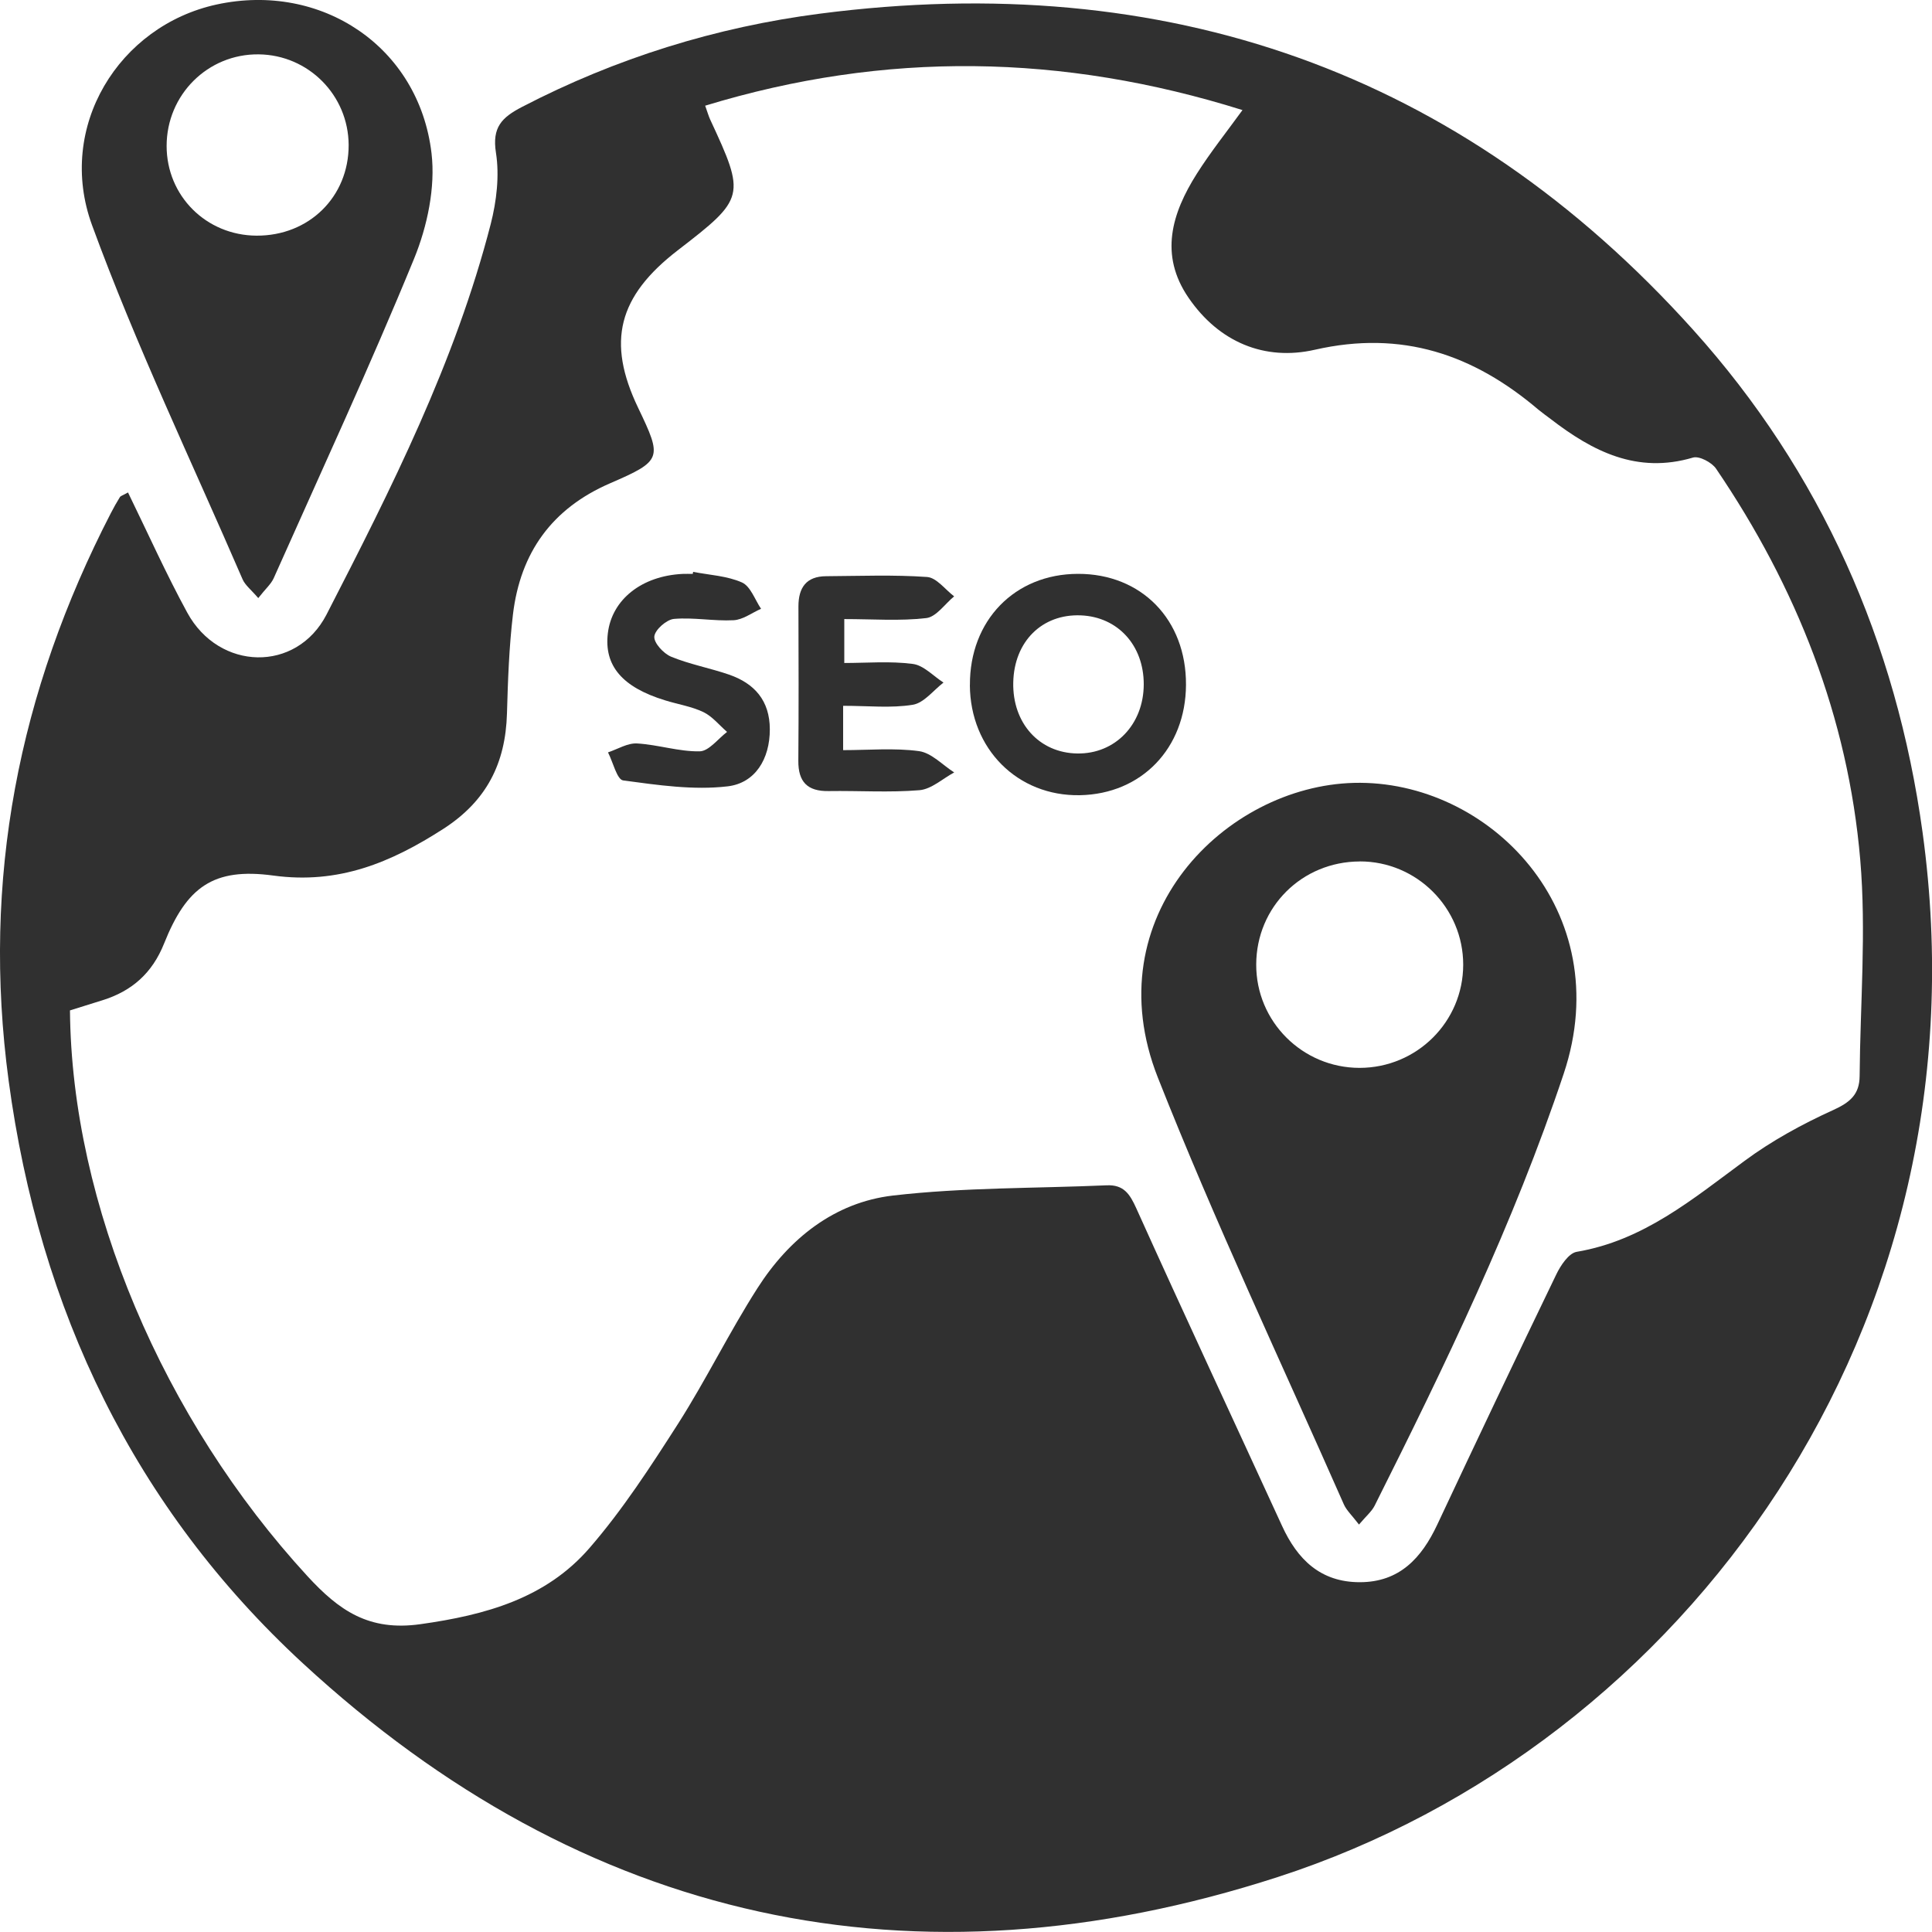
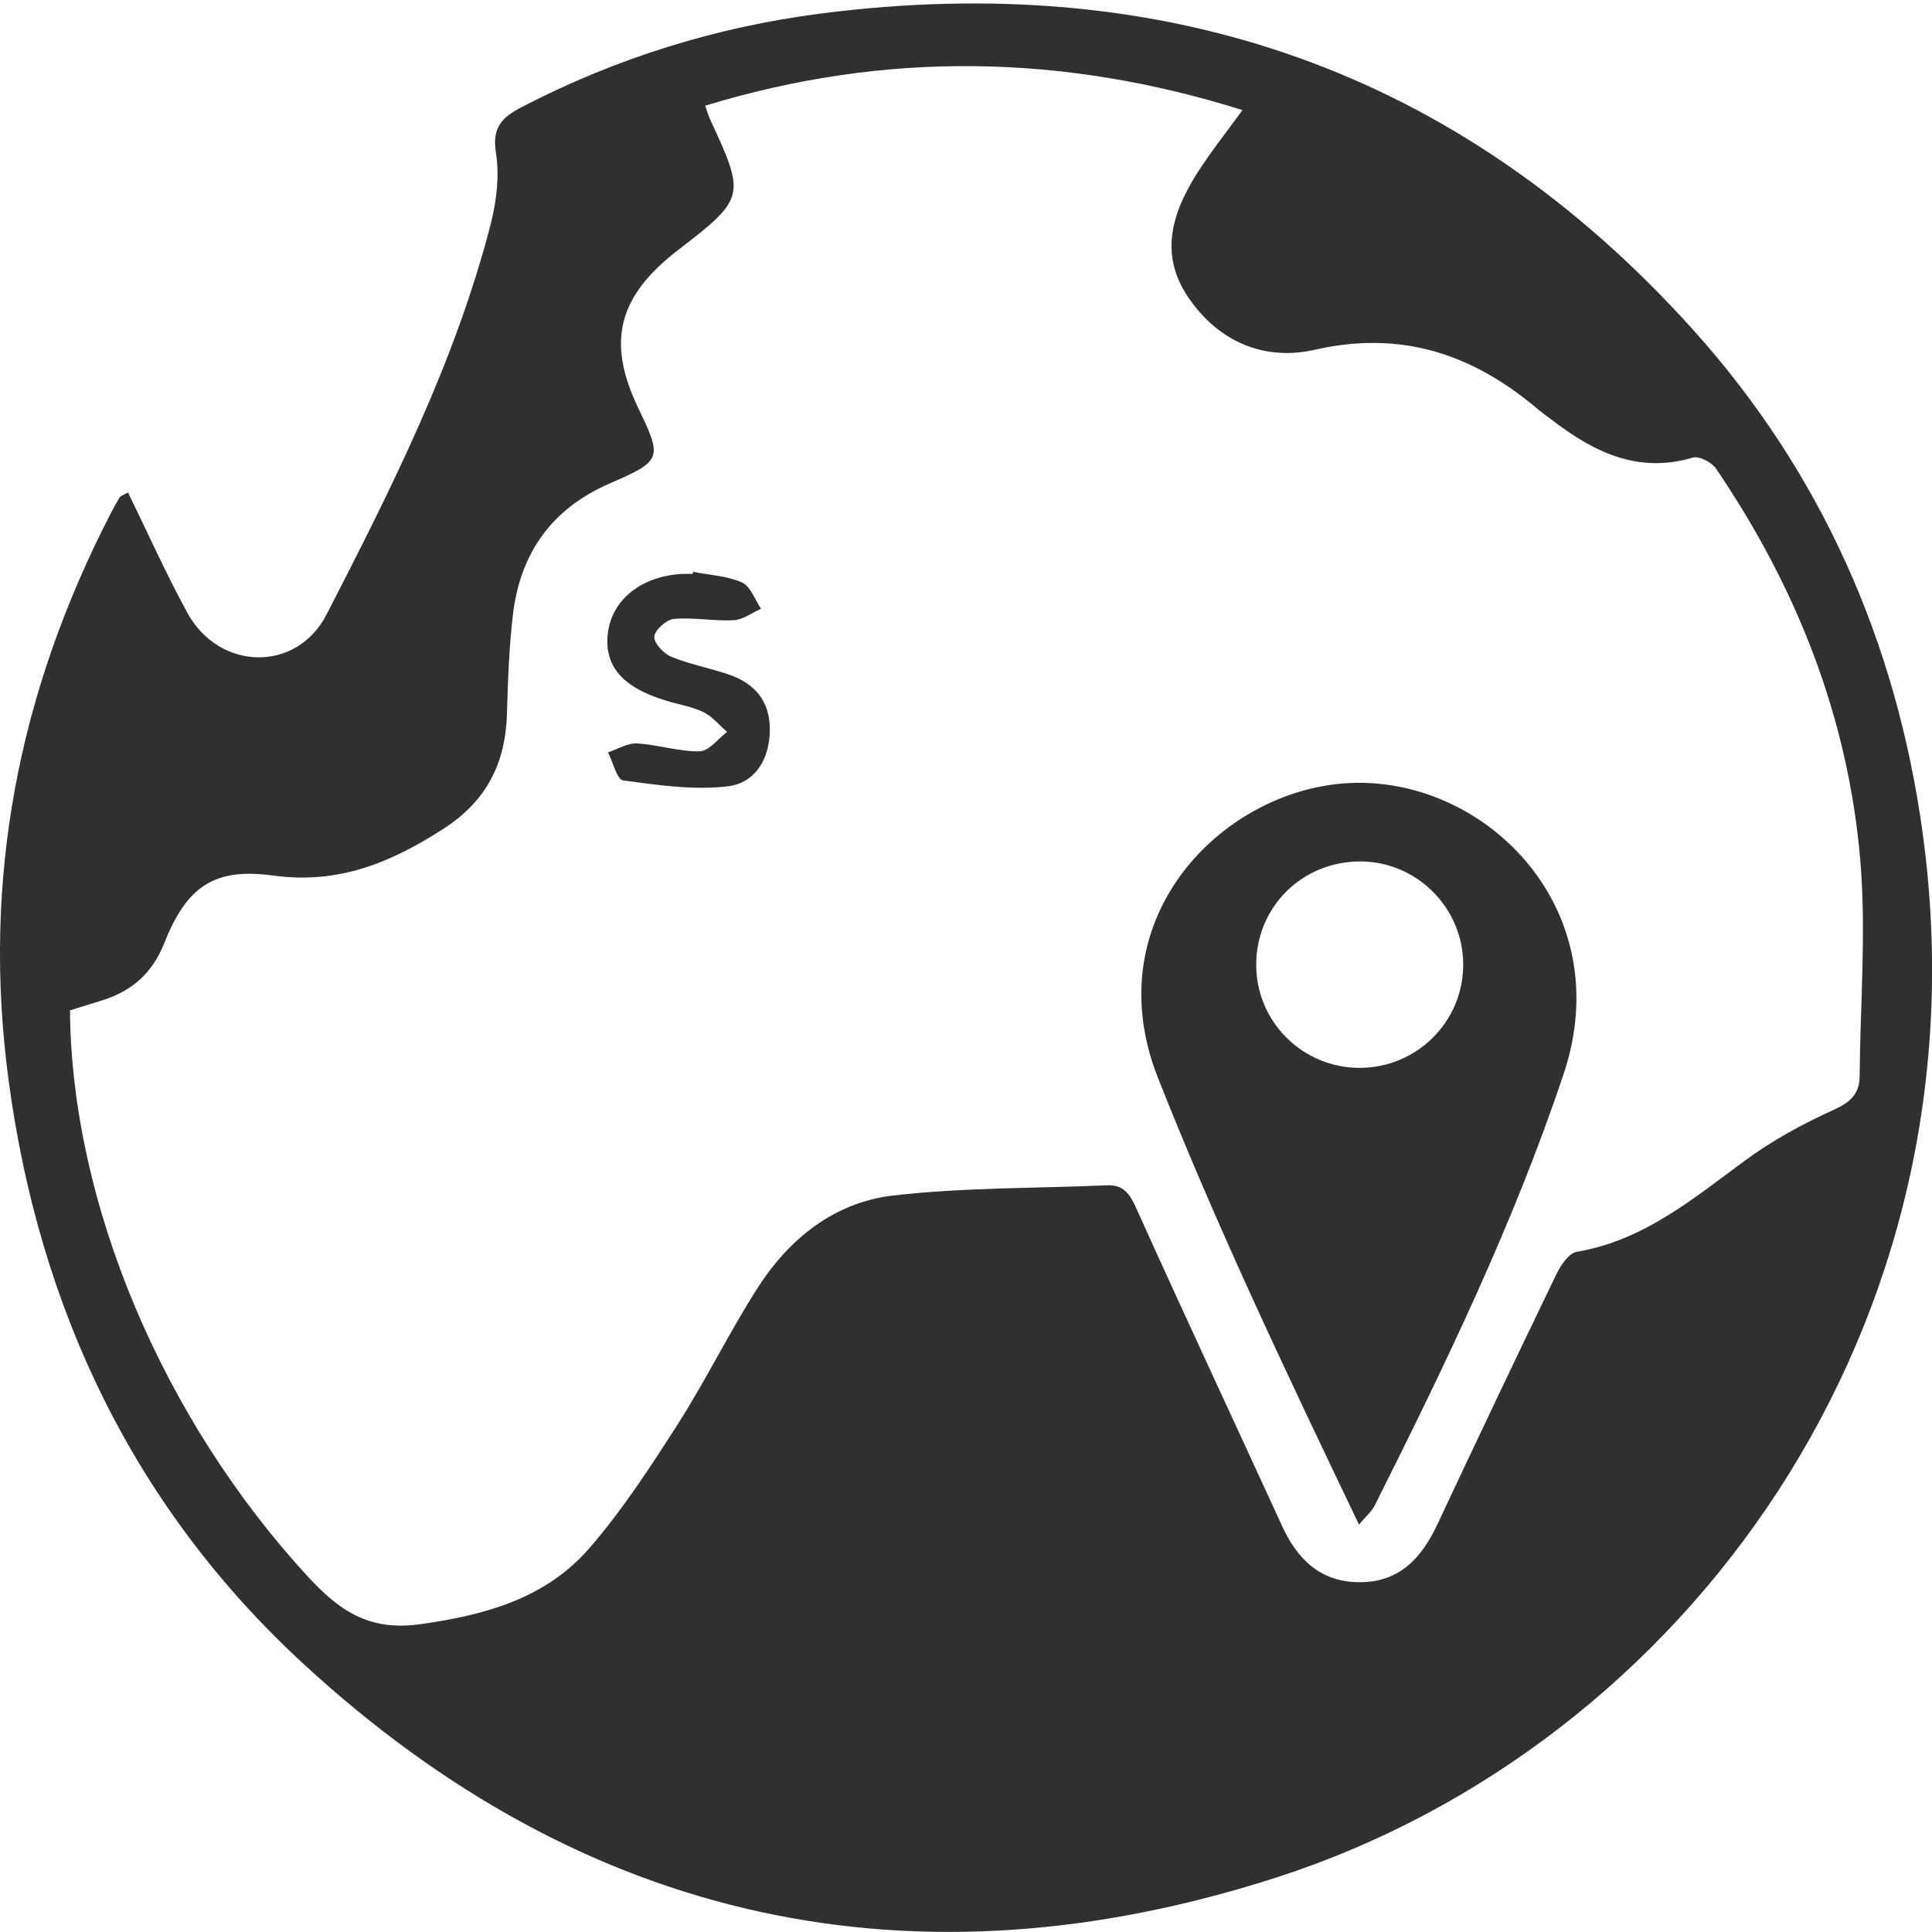
<svg xmlns="http://www.w3.org/2000/svg" width="37" height="37" viewBox="0 0 37 37" fill="none">
  <g clip-path="url(#clip0_5351_2042)">
    <path d="M2.452 9.432C2.837 10.221 3.183 10.994 3.587 11.734C4.195 12.849 5.678 12.887 6.254 11.768C7.493 9.358 8.718 6.934 9.398 4.29C9.51 3.853 9.567 3.365 9.498 2.925C9.421 2.436 9.611 2.249 9.997 2.048C11.796 1.114 13.714 0.518 15.707 0.261C22.313 -0.593 27.959 1.349 32.426 6.317C34.876 9.041 36.317 12.294 36.819 15.938C38.125 25.415 32.255 33.426 24.472 35.947C17.495 38.206 11.179 36.818 5.801 31.855C2.573 28.876 0.757 25.09 0.166 20.7C-0.353 16.84 0.356 13.249 2.125 9.823C2.178 9.721 2.234 9.62 2.295 9.522C2.312 9.495 2.357 9.485 2.45 9.432H2.452ZM1.34 19.348C1.37 23.068 3.128 27.184 5.888 30.185C6.493 30.843 7.064 31.244 8.051 31.105C9.304 30.929 10.455 30.61 11.289 29.647C11.927 28.911 12.464 28.081 12.991 27.258C13.528 26.415 13.967 25.512 14.506 24.67C15.111 23.723 15.978 23.027 17.101 22.896C18.455 22.739 19.829 22.76 21.194 22.7C21.518 22.686 21.636 22.862 21.762 23.142C22.678 25.175 23.622 27.194 24.552 29.221C24.847 29.866 25.29 30.302 26.044 30.301C26.803 30.3 27.225 29.837 27.524 29.201C28.275 27.6 29.034 26.002 29.803 24.41C29.886 24.236 30.043 24 30.195 23.974C31.475 23.758 32.418 22.962 33.413 22.23C33.933 21.846 34.515 21.528 35.105 21.26C35.429 21.113 35.611 20.961 35.614 20.609C35.625 19.228 35.743 17.838 35.626 16.468C35.393 13.736 34.406 11.243 32.864 8.975C32.782 8.855 32.542 8.728 32.423 8.763C31.351 9.081 30.501 8.644 29.695 8.023C29.618 7.965 29.54 7.909 29.465 7.848C28.22 6.788 26.85 6.318 25.181 6.698C24.221 6.917 23.344 6.554 22.761 5.701C22.198 4.879 22.442 4.084 22.92 3.328C23.183 2.913 23.491 2.527 23.795 2.108C20.355 1.029 16.955 0.972 13.505 2.024C13.55 2.151 13.57 2.222 13.6 2.288C14.283 3.756 14.271 3.799 12.982 4.792C11.835 5.676 11.615 6.545 12.221 7.81C12.683 8.776 12.685 8.822 11.687 9.254C10.568 9.738 9.966 10.585 9.824 11.764C9.749 12.393 9.727 13.03 9.709 13.664C9.682 14.616 9.321 15.34 8.487 15.876C7.483 16.521 6.484 16.938 5.235 16.768C4.082 16.611 3.573 16.991 3.143 18.068C2.916 18.637 2.526 18.981 1.959 19.157C1.76 19.22 1.56 19.281 1.338 19.351L1.34 19.348Z" fill="#303030" />
-     <path d="M4.945 11.453C4.807 11.292 4.695 11.207 4.646 11.095C3.671 8.839 2.606 6.617 1.763 4.313C1.074 2.433 2.275 0.493 4.15 0.086C6.154 -0.348 8.023 0.893 8.264 2.934C8.341 3.588 8.184 4.332 7.931 4.952C7.086 7.013 6.149 9.036 5.243 11.07C5.192 11.186 5.084 11.277 4.947 11.453H4.945ZM4.913 4.513C5.919 4.518 6.68 3.767 6.677 2.777C6.673 1.824 5.907 1.052 4.955 1.041C3.981 1.029 3.191 1.815 3.191 2.795C3.191 3.752 3.949 4.508 4.913 4.513Z" fill="#303030" />
-     <path d="M26.026 29.197C25.89 29.019 25.787 28.925 25.736 28.81C24.537 26.09 23.265 23.398 22.174 20.636C20.958 17.553 23.465 15.056 25.93 14.993C28.511 14.927 30.988 17.445 29.947 20.562C28.989 23.43 27.677 26.14 26.326 28.835C26.27 28.946 26.165 29.033 26.026 29.197ZM26.041 16.498C24.934 16.501 24.061 17.369 24.058 18.471C24.054 19.561 24.941 20.45 26.036 20.451C27.133 20.451 28.021 19.569 28.022 18.476C28.023 17.386 27.132 16.495 26.041 16.497V16.498Z" fill="#303030" />
-     <path d="M18.575 13.121C18.568 11.883 19.433 10.992 20.644 10.99C21.862 10.987 22.72 11.869 22.713 13.116C22.707 14.33 21.863 15.207 20.681 15.229C19.489 15.251 18.581 14.344 18.574 13.12L18.575 13.121ZM19.405 13.07C19.388 13.849 19.902 14.42 20.632 14.43C21.358 14.441 21.903 13.873 21.904 13.105C21.905 12.359 21.407 11.813 20.698 11.785C19.957 11.755 19.421 12.286 19.405 13.07Z" fill="#303030" />
-     <path d="M16.147 13.515V14.366C16.637 14.366 17.126 14.321 17.6 14.385C17.839 14.418 18.051 14.651 18.274 14.793C18.053 14.912 17.839 15.113 17.609 15.133C17.033 15.181 16.449 15.141 15.87 15.15C15.462 15.157 15.286 14.973 15.289 14.57C15.297 13.585 15.294 12.598 15.291 11.613C15.291 11.255 15.44 11.037 15.821 11.035C16.467 11.031 17.113 11.005 17.755 11.05C17.936 11.063 18.102 11.291 18.273 11.421C18.096 11.566 17.93 11.815 17.739 11.837C17.234 11.896 16.718 11.856 16.169 11.856V12.697C16.601 12.697 17.047 12.658 17.481 12.715C17.689 12.741 17.873 12.947 18.069 13.072C17.875 13.221 17.695 13.462 17.481 13.497C17.066 13.565 16.632 13.517 16.147 13.517V13.515Z" fill="#303030" />
+     <path d="M26.026 29.197C24.537 26.09 23.265 23.398 22.174 20.636C20.958 17.553 23.465 15.056 25.93 14.993C28.511 14.927 30.988 17.445 29.947 20.562C28.989 23.43 27.677 26.14 26.326 28.835C26.27 28.946 26.165 29.033 26.026 29.197ZM26.041 16.498C24.934 16.501 24.061 17.369 24.058 18.471C24.054 19.561 24.941 20.45 26.036 20.451C27.133 20.451 28.021 19.569 28.022 18.476C28.023 17.386 27.132 16.495 26.041 16.497V16.498Z" fill="#303030" />
    <path d="M13.275 10.952C13.589 11.013 13.925 11.028 14.21 11.155C14.374 11.229 14.457 11.484 14.575 11.659C14.4 11.736 14.227 11.869 14.049 11.878C13.669 11.898 13.283 11.82 12.906 11.853C12.764 11.866 12.542 12.062 12.531 12.19C12.52 12.313 12.708 12.517 12.854 12.577C13.209 12.723 13.593 12.793 13.957 12.918C14.451 13.087 14.742 13.418 14.743 13.967C14.744 14.538 14.461 14.996 13.938 15.059C13.282 15.137 12.597 15.035 11.934 14.946C11.816 14.93 11.74 14.596 11.644 14.409C11.829 14.347 12.02 14.227 12.201 14.238C12.602 14.261 13.001 14.396 13.4 14.389C13.577 14.385 13.75 14.149 13.924 14.017C13.774 13.887 13.643 13.721 13.472 13.638C13.243 13.528 12.981 13.489 12.736 13.412C11.916 13.161 11.566 12.748 11.641 12.127C11.718 11.483 12.288 11.029 13.073 10.991C13.138 10.988 13.202 10.991 13.267 10.991C13.269 10.978 13.271 10.964 13.275 10.952Z" fill="#303030" />
  </g>
  <defs>
    <clipPath id="clip0_5351_2042">
      <rect width="37" height="37" fill="white" />
    </clipPath>
  </defs>
</svg>